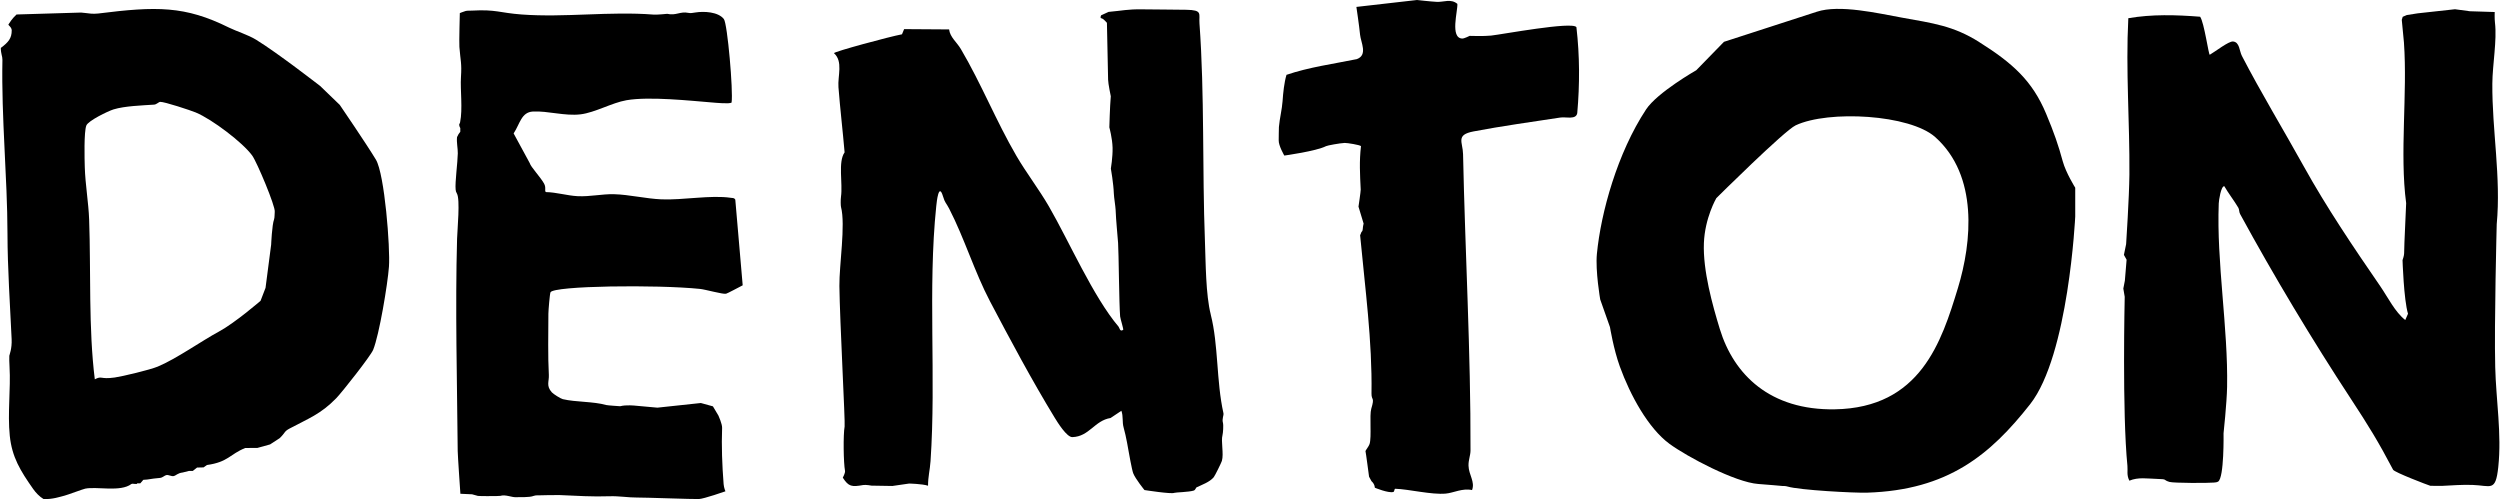
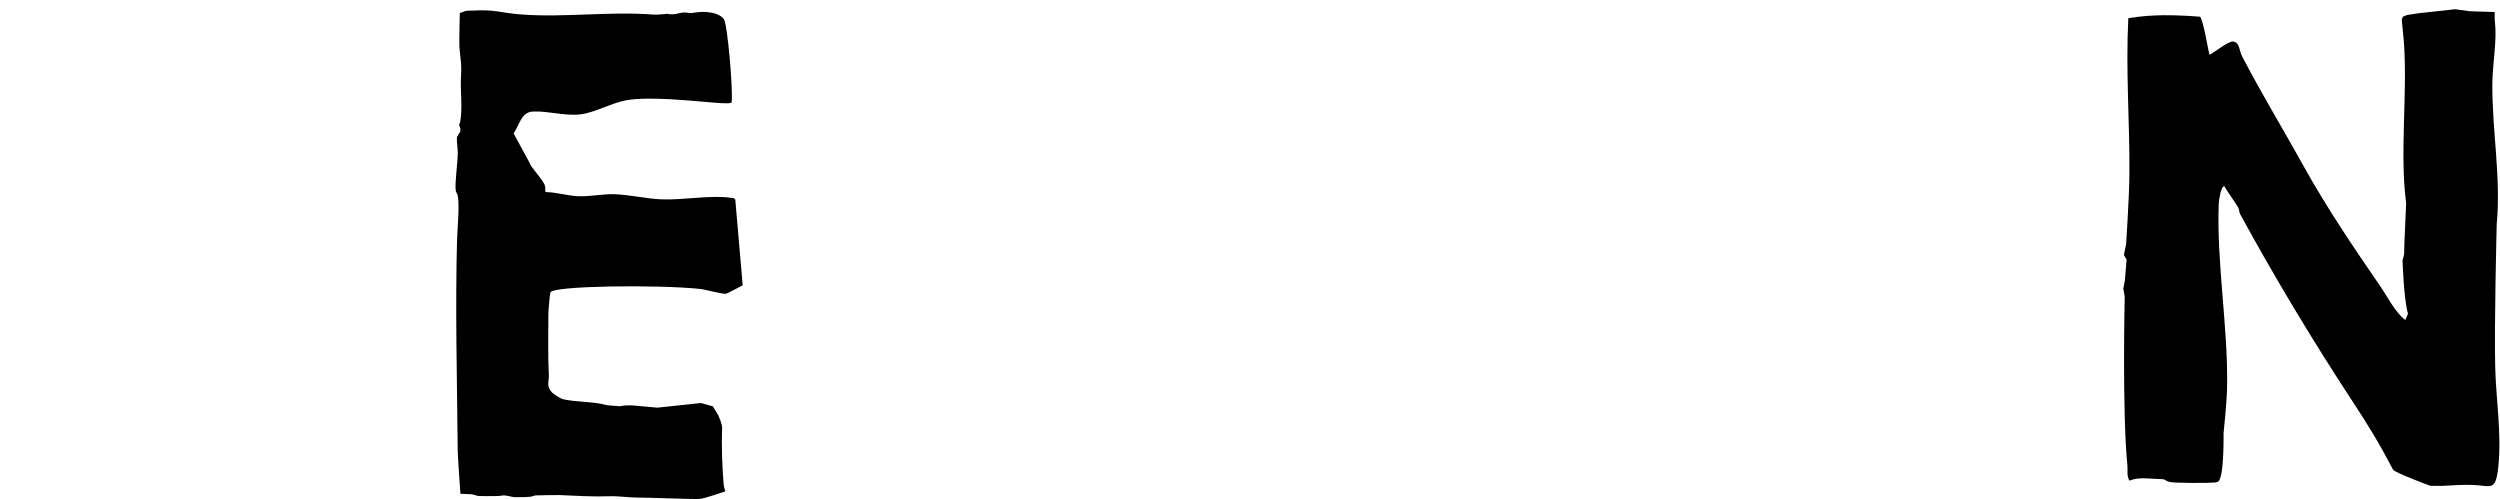
<svg xmlns="http://www.w3.org/2000/svg" fill="none" viewBox="0 0 1312 262" height="262" width="1312">
-   <path fill="black" d="M635.384 165.04C639.494 181.1 638.274 199.85 642.064 216.86C642.314 217.98 641.214 219.75 641.794 221.85C642.154 223.19 641.844 227.32 641.574 228.31C640.674 231.6 642.324 238.09 641.254 241.85C640.984 242.81 637.594 249.69 636.964 250.45C634.804 253.02 630.814 254.39 627.954 255.76C627.574 255.94 627.414 257.13 626.474 257.45C624.064 258.26 616.744 258.38 616.244 258.65C614.834 259.4 600.624 257.18 600.624 257.18C600.624 257.18 595.834 251.32 594.694 248.33C593.984 246.48 592.284 236.76 592.284 236.76C592.284 236.76 591.014 229.01 589.694 224.43C588.834 221.45 589.574 218.51 588.504 215.58L582.824 219.37C574.424 220.69 571.654 229.14 562.764 229.4C559.874 229.49 555.044 221.74 553.474 219.16C541.624 199.76 529.944 177.88 519.524 158.08C511.534 142.88 506.054 124.9 498.134 109.52C496.504 106.35 495.994 106.72 494.864 102.98C492.664 95.71 491.614 105.63 491.344 108.21C486.854 151.37 491.344 198.13 488.344 242C488.014 246.78 487.034 250.11 487.034 254.91C484.054 253.91 477.094 253.77 477.094 253.77L468.314 255.04L457.384 254.86C457.384 254.86 454.384 254.3 452.984 254.55C447.064 255.58 445.374 255.48 442.304 250.68C442.304 250.68 443.674 248.18 443.464 247.11C442.654 242.83 442.474 228.14 443.254 223.84C443.634 221.76 440.734 168.52 440.514 150.13C440.374 139.3 443.814 118 441.364 108.66C441.184 107.98 441.114 104.95 441.354 103.22C442.344 96.09 439.704 84.99 443.244 79.95C442.284 68.67 440.884 56.92 440.024 45.79C439.564 39.82 442.564 32.26 437.664 27.9C437.664 27.11 466.754 19.24 473.364 18L474.484 15.28L498.084 15.44C498.584 19.53 502.114 22.11 504.254 25.73C514.974 43.91 522.814 63.61 533.414 81.81C538.544 90.62 545.294 99.38 550.494 108.38C561.224 126.97 573.644 155.61 587.044 171.47C587.544 172.06 587.694 174.31 589.444 173.1C589.754 172.89 587.944 167.24 587.844 166.07C587.284 159.34 587.114 132.34 586.774 127.51C586.434 122.68 585.714 116.25 585.474 110.08C585.404 108.32 584.614 103.6 584.544 101.59C584.374 96.37 582.984 88.48 582.984 88.48C582.984 88.48 583.994 82.44 583.884 77.55C583.774 72.65 582.184 66.83 582.184 66.83C582.184 66.83 582.474 55.63 582.944 50.53C582.944 50.53 581.554 43.9 581.534 41.84C581.494 38.26 580.914 11.97 580.914 11.97C580.914 11.97 578.994 9.65 577.954 9.58C577.164 9.53 577.854 8.04 577.854 8.04L581.774 6.24C589.214 5.59 591.754 4.79 599.264 4.9C606.894 5.01 614.884 5 622.514 5.13C631.314 5.28 629.114 7.19 629.484 12.26C632.204 49.88 630.904 88.71 632.354 126.71C632.774 137.79 632.744 154.66 635.414 165.07L635.384 165.04Z" />
  <path fill="black" d="M1309.22 6.32C1309.22 6.32 1309.09 9.72 1309.36 11.93C1310.47 21.12 1308.05 34.02 1307.98 43.82C1307.8 68.51 1312.59 92.94 1310.28 117.7C1310.28 117.7 1308.92 169.82 1309.49 192.7C1309.92 210.03 1312.95 227.75 1311.09 245.14C1309.67 258.35 1307.25 254.79 1297.53 254.49C1291.93 254.32 1287.12 254.71 1281.76 254.98C1281.02 255.02 1275.7 255.01 1275.4 254.93C1274.22 254.6 1256.62 247.88 1255.9 246.52C1248.13 231.75 1243.01 223.45 1233.93 209.6C1213.55 178.56 1193.24 144.7 1175.6 112.31C1175.02 111.25 1175.21 109.91 1174.68 109.03C1172.5 105.32 1169.5 101.51 1167.3 97.7C1165.54 97.69 1164.46 105.18 1164.4 106.74C1163.19 137.74 1169.36 172.14 1168.78 203.08C1168.62 211.61 1166.92 227.38 1166.92 227.38C1166.92 227.38 1167.31 250.8 1164.06 252.74C1163.29 253.2 1162.6 253.15 1161.77 253.25C1159.15 253.56 1140.66 253.54 1138.57 252.92C1134.83 251.81 1137.92 251.47 1131.86 251.32C1126.88 251.2 1122.24 250.29 1117.49 252.26C1115.96 249.23 1116.73 247.1 1116.47 244.46C1113.67 216.48 1115.05 155.77 1115.05 155.77L1114.32 151.44L1115.13 147.26L1116.04 136.31L1114.63 133.76L1115.79 128.12C1115.79 128.12 1117.41 103.58 1117.51 91.63C1117.73 64.21 1115.52 36.98 1116.94 9.56C1129.22 7.42 1142.02 7.78 1154.63 8.78C1156.79 11.86 1159.1 29.08 1159.7 28.73C1162.6 27.06 1169.61 21.55 1171.91 21.77C1175.4 22.11 1175.17 26.67 1176.55 29.34C1186.38 48.34 1198.58 68.49 1209.12 87.49C1220.91 108.74 1235.02 129.66 1249.17 150.22C1253.2 156.08 1256.85 163.69 1262.28 167.95L1263.72 164.66C1261.49 157.32 1260.85 136.51 1260.85 136.51C1260.85 136.51 1261.71 134.19 1261.69 132.9C1261.66 128.91 1262.81 107.11 1262.75 106.62C1259.28 80.53 1263.5 49.41 1261.59 22.31L1260.45 10.41L1260.95 8.81L1263.07 7.9L1268.78 7L1288.38 4.85L1296.16 5.9L1309.23 6.31L1309.22 6.32Z" />
  <path fill="black" d="M350.124 7.25C354.744 8.34 356.934 5.85 361.234 6.75C362.434 7 363.404 6.8 365.114 6.53C369.284 5.87 376.894 6.12 379.894 10.01C381.764 12.44 384.854 47.79 383.934 53.84C382.834 54.62 375.924 53.96 373.924 53.8C362.474 52.88 340.704 50.52 328.774 52.6C321.084 53.94 312.284 59.07 304.714 60C296.484 61.01 287.484 58.12 279.694 58.53C273.594 58.86 272.894 64.93 269.554 70.02L277.994 85.58C278.614 87.71 283.394 92.62 285.484 96.26C286.854 98.66 285.484 100.43 286.594 100.81C291.984 100.91 297.814 102.69 303.104 102.95C309.714 103.28 315.844 101.76 322.264 101.92C330.154 102.12 339.024 104.29 347.154 104.62C358.504 105.08 373.024 102.25 383.524 103.81C384.394 103.94 385.304 103.72 385.884 104.79L389.764 149.73C387.854 150.7 381.834 153.96 381.004 154.16C379.474 154.53 370.154 151.91 367.424 151.63C344.854 149.3 290.364 149.95 288.894 153.41C288.504 154.33 287.804 162.98 287.794 164.63C287.754 174.66 287.504 187.17 288.034 196.75C288.224 200.24 286.494 202.42 289.594 205.89C290.434 206.83 294.254 209.22 295.364 209.48C302.234 211.1 311.414 210.63 318.124 212.56C318.874 212.77 325.464 213.19 325.464 213.19C328.554 212.35 333.394 212.89 333.394 212.89L345.004 213.94L367.804 211.5L374.144 213.25L377.044 218.13C377.044 218.13 379.034 222.51 378.964 224.52C378.604 233.99 378.974 244.08 379.754 254.05C379.904 255.99 380.704 257.84 380.704 257.84C380.704 257.84 369.424 261.79 366.774 261.9C364.144 262.02 337.914 261.05 334.074 261.1C330.034 261.15 324.754 260.27 320.044 260.43C310.804 260.75 302.844 260.2 293.604 259.81C291.634 259.73 283.024 259.95 283.024 259.95C283.024 259.95 281.074 259.84 280.094 260.24C277.774 261.18 272.554 260.81 270.714 260.93C268.684 261.06 265.104 259.38 262.584 260.23C262.584 260.23 262.064 260.23 260.234 260.34C259.394 260.39 251.254 260.37 250.794 260.25C250.164 260.08 247.754 259.41 247.754 259.41L241.614 259.13C241.614 259.13 240.224 239.11 240.204 236.7C239.884 200.48 238.864 161.4 239.874 125.27C240.004 120.63 241.584 104.5 239.774 101.55C239.324 100.82 239.184 100.25 239.114 99.46C238.744 95.65 240.174 85.31 240.254 80.49C240.294 77.85 239.544 74.77 239.854 71.95L240.614 70.45L241.564 69.14V67.22L241.204 66.52L240.984 65.61C240.994 64.68 241.264 65.18 241.464 64.17C242.904 57.11 241.484 47.2 241.914 40.48C242.394 32.97 241.654 31.98 241.094 24.65C240.904 22.13 241.314 6.88 241.314 6.88C241.314 6.88 242.884 6.21 244.394 5.76C245.044 5.56 247.004 5.61 247.684 5.57C260.324 4.86 262.164 6.74 273.694 7.6C296.394 9.29 320.124 5.85 342.994 7.66C344.894 7.81 350.174 7.25 350.174 7.25H350.124Z" />
-   <path fill="black" d="M134.384 20.84C145.624 27.72 168.034 45.14 168.034 45.14L178.314 55.05C178.314 55.05 192.404 75.68 197.274 83.78C201.854 91.38 204.844 130.12 204.124 139.96C203.464 149.03 199.034 175.79 195.824 183.61C194.524 186.79 179.524 205.84 176.444 209C168.254 217.42 161.704 219.69 151.924 224.92C148.974 226.5 149.874 226.99 146.764 229.96L141.734 233.23L135.054 235.08L128.734 235.1C120.604 238.34 119.784 242.49 108.594 244.04L106.834 245.29L103.414 245.37L101.174 247.15H99.134L95.934 247.96C93.084 248.31 92.564 249.5 91.154 249.84C90.014 250.11 88.524 249.11 87.344 249.31C86.344 249.48 85.444 250.66 83.974 250.81C81.004 251.11 80.434 251.14 77.194 251.67L75.214 251.81L73.634 253.65L72.004 253.67C71.914 254.48 69.624 253.5 68.914 254.03C63.234 258.34 50.784 255.21 44.734 256.44C43.554 256.68 35.514 259.7 33.994 260.08C31.584 260.69 27.534 262.11 22.864 261.91C20.644 260.54 18.794 258.6 17.374 256.57C10.714 247.08 6.284 239.92 5.134 228.71C3.914 216.77 5.684 204.18 5.004 192.52C4.874 190.35 4.824 187.84 4.894 186.71C4.924 186.24 6.334 183.06 6.104 177.97C5.284 160.16 3.964 140.89 3.924 122.59C3.864 92.96 0.674 61.94 1.274 31.38C1.314 29.55 0.424 28.27 0.424 25.15C4.424 22.19 6.154 20.07 6.154 15.95C6.154 14.25 4.194 13.18 4.424 12.85C5.214 11.71 6.204 9.89 8.694 7.6L42.544 6.59L45.024 6.85C46.214 7 48.784 7.43 51.464 7.1C82.134 3.25 97.044 3.01 120.174 14.48C124.004 16.38 130.134 18.24 134.384 20.84ZM102.854 59.07C99.954 57.87 86.224 53.35 84.064 53.46C83.284 53.5 82.154 54.83 80.894 54.91C74.544 55.34 65.454 55.61 59.594 57.41C56.644 58.32 46.294 63.36 45.314 65.86C44.004 69.23 44.364 83.4 44.494 87.73C44.764 96.87 46.464 106.34 46.784 115.26C47.744 142.06 46.414 172.37 49.754 199.06C53.714 197.01 52.274 199.23 60.234 198.11C64.254 197.54 78.724 194.08 82.784 192.39C92.394 188.41 106.054 178.76 114.754 174.09C123.254 169.53 136.744 157.86 136.744 157.86L139.354 151.07L142.304 128.36C142.304 128.36 142.744 117.94 143.844 115.08C144.164 114.25 144.094 111.69 144.184 111.13C144.614 108.33 134.844 85.08 132.374 81.66C127.434 74.8 111.194 62.55 102.844 59.08L102.854 59.07Z" />
-   <path fill="black" d="M1038.55 22C1056.34 33.19 1066.57 42.44 1073.78 59.63C1078.01 69.72 1080.22 76.16 1082.55 84.72C1084.19 90.71 1089.08 98.51 1089.08 98.51V113.62C1089.08 113.62 1085.64 186.42 1065.4 212.14C1044.48 238.72 1022.24 257.21 979.884 258.55C973.034 258.77 944.374 257.21 938.154 255.35C937.034 255.01 936.124 255.06 935.384 255.04C935.384 255.04 927.154 254.29 922.754 253.99C910.724 253.15 885.284 239.66 876.094 232.89C865.074 224.77 855.584 207.56 850.064 192.28C846.784 183.2 844.914 171.67 844.914 171.67L839.794 157.17C839.794 157.17 837.184 142.14 838.054 133.2C840.154 111.51 848.794 80.31 863.854 57.44C869.724 48.53 890.204 36.86 890.204 36.86L904.734 21.95C904.734 21.95 946.504 8.47 953.444 6.17C965.344 2.21 985.844 7.04 998.054 9.24C1014.51 12.21 1025.1 13.53 1038.58 22H1038.55ZM1015.68 72.01C1002.34 60.03 959.564 57.69 942.354 65.78C936.414 68.57 900.734 103.98 900.734 103.98C900.734 103.98 894.714 114.25 894.204 127.57C893.644 142.04 898.724 160.11 902.524 172.57C909.884 196.74 929.034 215.38 962.884 214.81C1007.91 214.06 1018.96 179.24 1027.51 151.18C1034.87 127.02 1038.23 92.24 1015.68 72.01Z" />
-   <path fill="black" d="M764.824 2.03C765.114 5.63 760.824 20.07 767.424 20.23C768.414 20.26 771.264 18.83 771.264 18.83C771.264 18.83 778.844 19.08 782.494 18.68C788.524 18.02 825.274 11.14 827.304 14.26C829.054 29.29 829.064 44.3 827.744 59.36C827.094 62.99 821.964 61.21 818.824 61.69C804.124 63.93 787.834 66.2 773.364 68.96C763.794 70.78 767.684 74.49 767.814 80.9C768.854 131.35 771.894 185.31 771.724 236.38C771.724 238.98 770.594 241.39 770.674 244.37C770.794 249.24 774.214 252.83 772.524 257.19C767.524 256.07 762.774 258.68 758.744 259.04C751.254 259.72 739.404 256.72 732.184 256.5C731.744 256.49 731.844 258.03 731.204 258.2C728.534 258.89 721.504 255.95 721.504 255.95C721.504 255.95 721.574 254.14 719.744 252.5L718.484 250.17C718.484 250.17 716.744 236.94 716.604 236.75C716.484 236.57 718.354 234.26 718.744 233.04C719.924 229.31 718.614 217.92 719.644 214.5C721.584 208.06 719.704 210.43 719.764 206.48C720.194 179.05 716.394 151.26 713.794 123.48L714.524 121.69C714.524 121.69 715.124 121.47 715.184 120.14C715.244 118.81 715.624 117.35 715.624 117.35L712.934 108.45C712.934 108.45 714.144 100.36 714.104 99.49C713.724 91.68 713.304 84.6 714.244 76.7C713.774 76.05 706.924 74.96 705.704 75.01C703.064 75.14 696.634 76.32 695.904 76.7C690.724 79.35 674.004 81.64 674.004 81.64C674.004 81.64 670.924 76.39 671.064 73.58C671.144 71.97 671.054 67.98 671.174 66.65C671.594 61.91 672.784 57.48 673.094 53.07C673.394 48.62 673.944 43.31 675.154 39.27C686.984 35.24 699.724 33.54 712.044 31.03C717.964 28.88 714.154 22.25 713.764 18.22C713.294 13.38 711.834 3.63 711.834 3.63L743.644 0C743.644 0 750.574 0.8 754.084 0.98C757.594 1.16 761.454 -0.82 764.824 2.03Z" />
</svg>